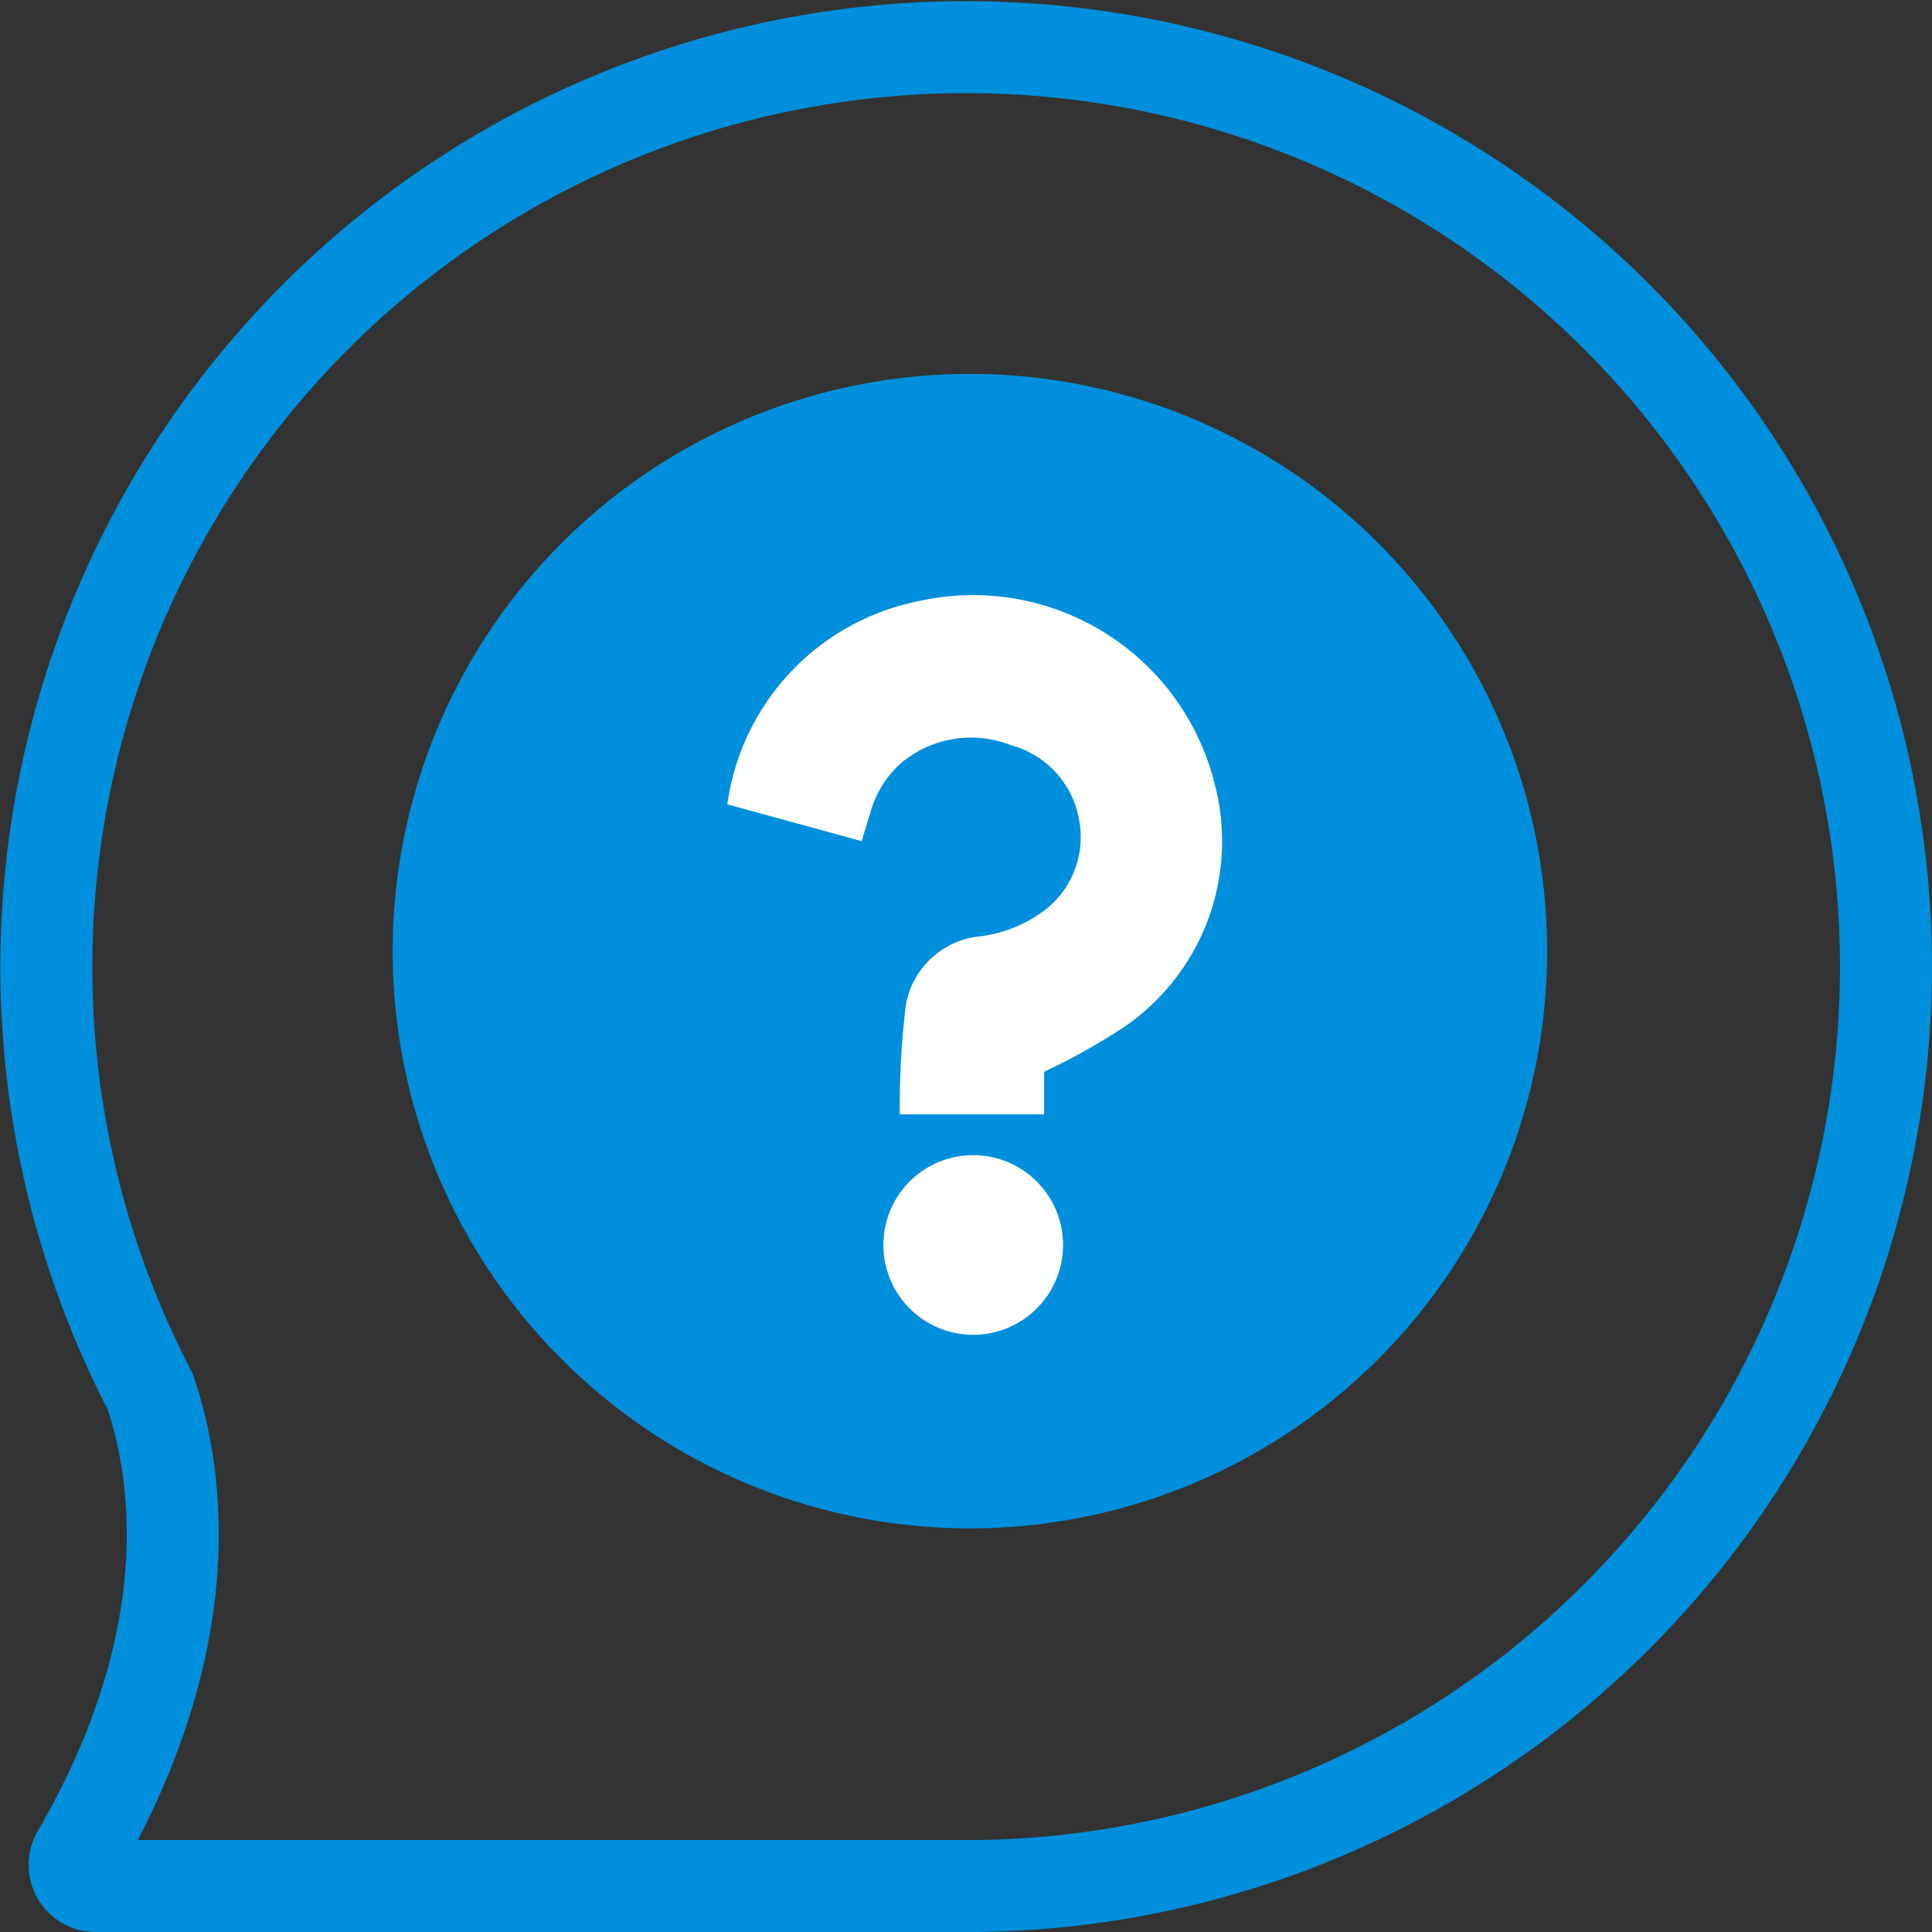
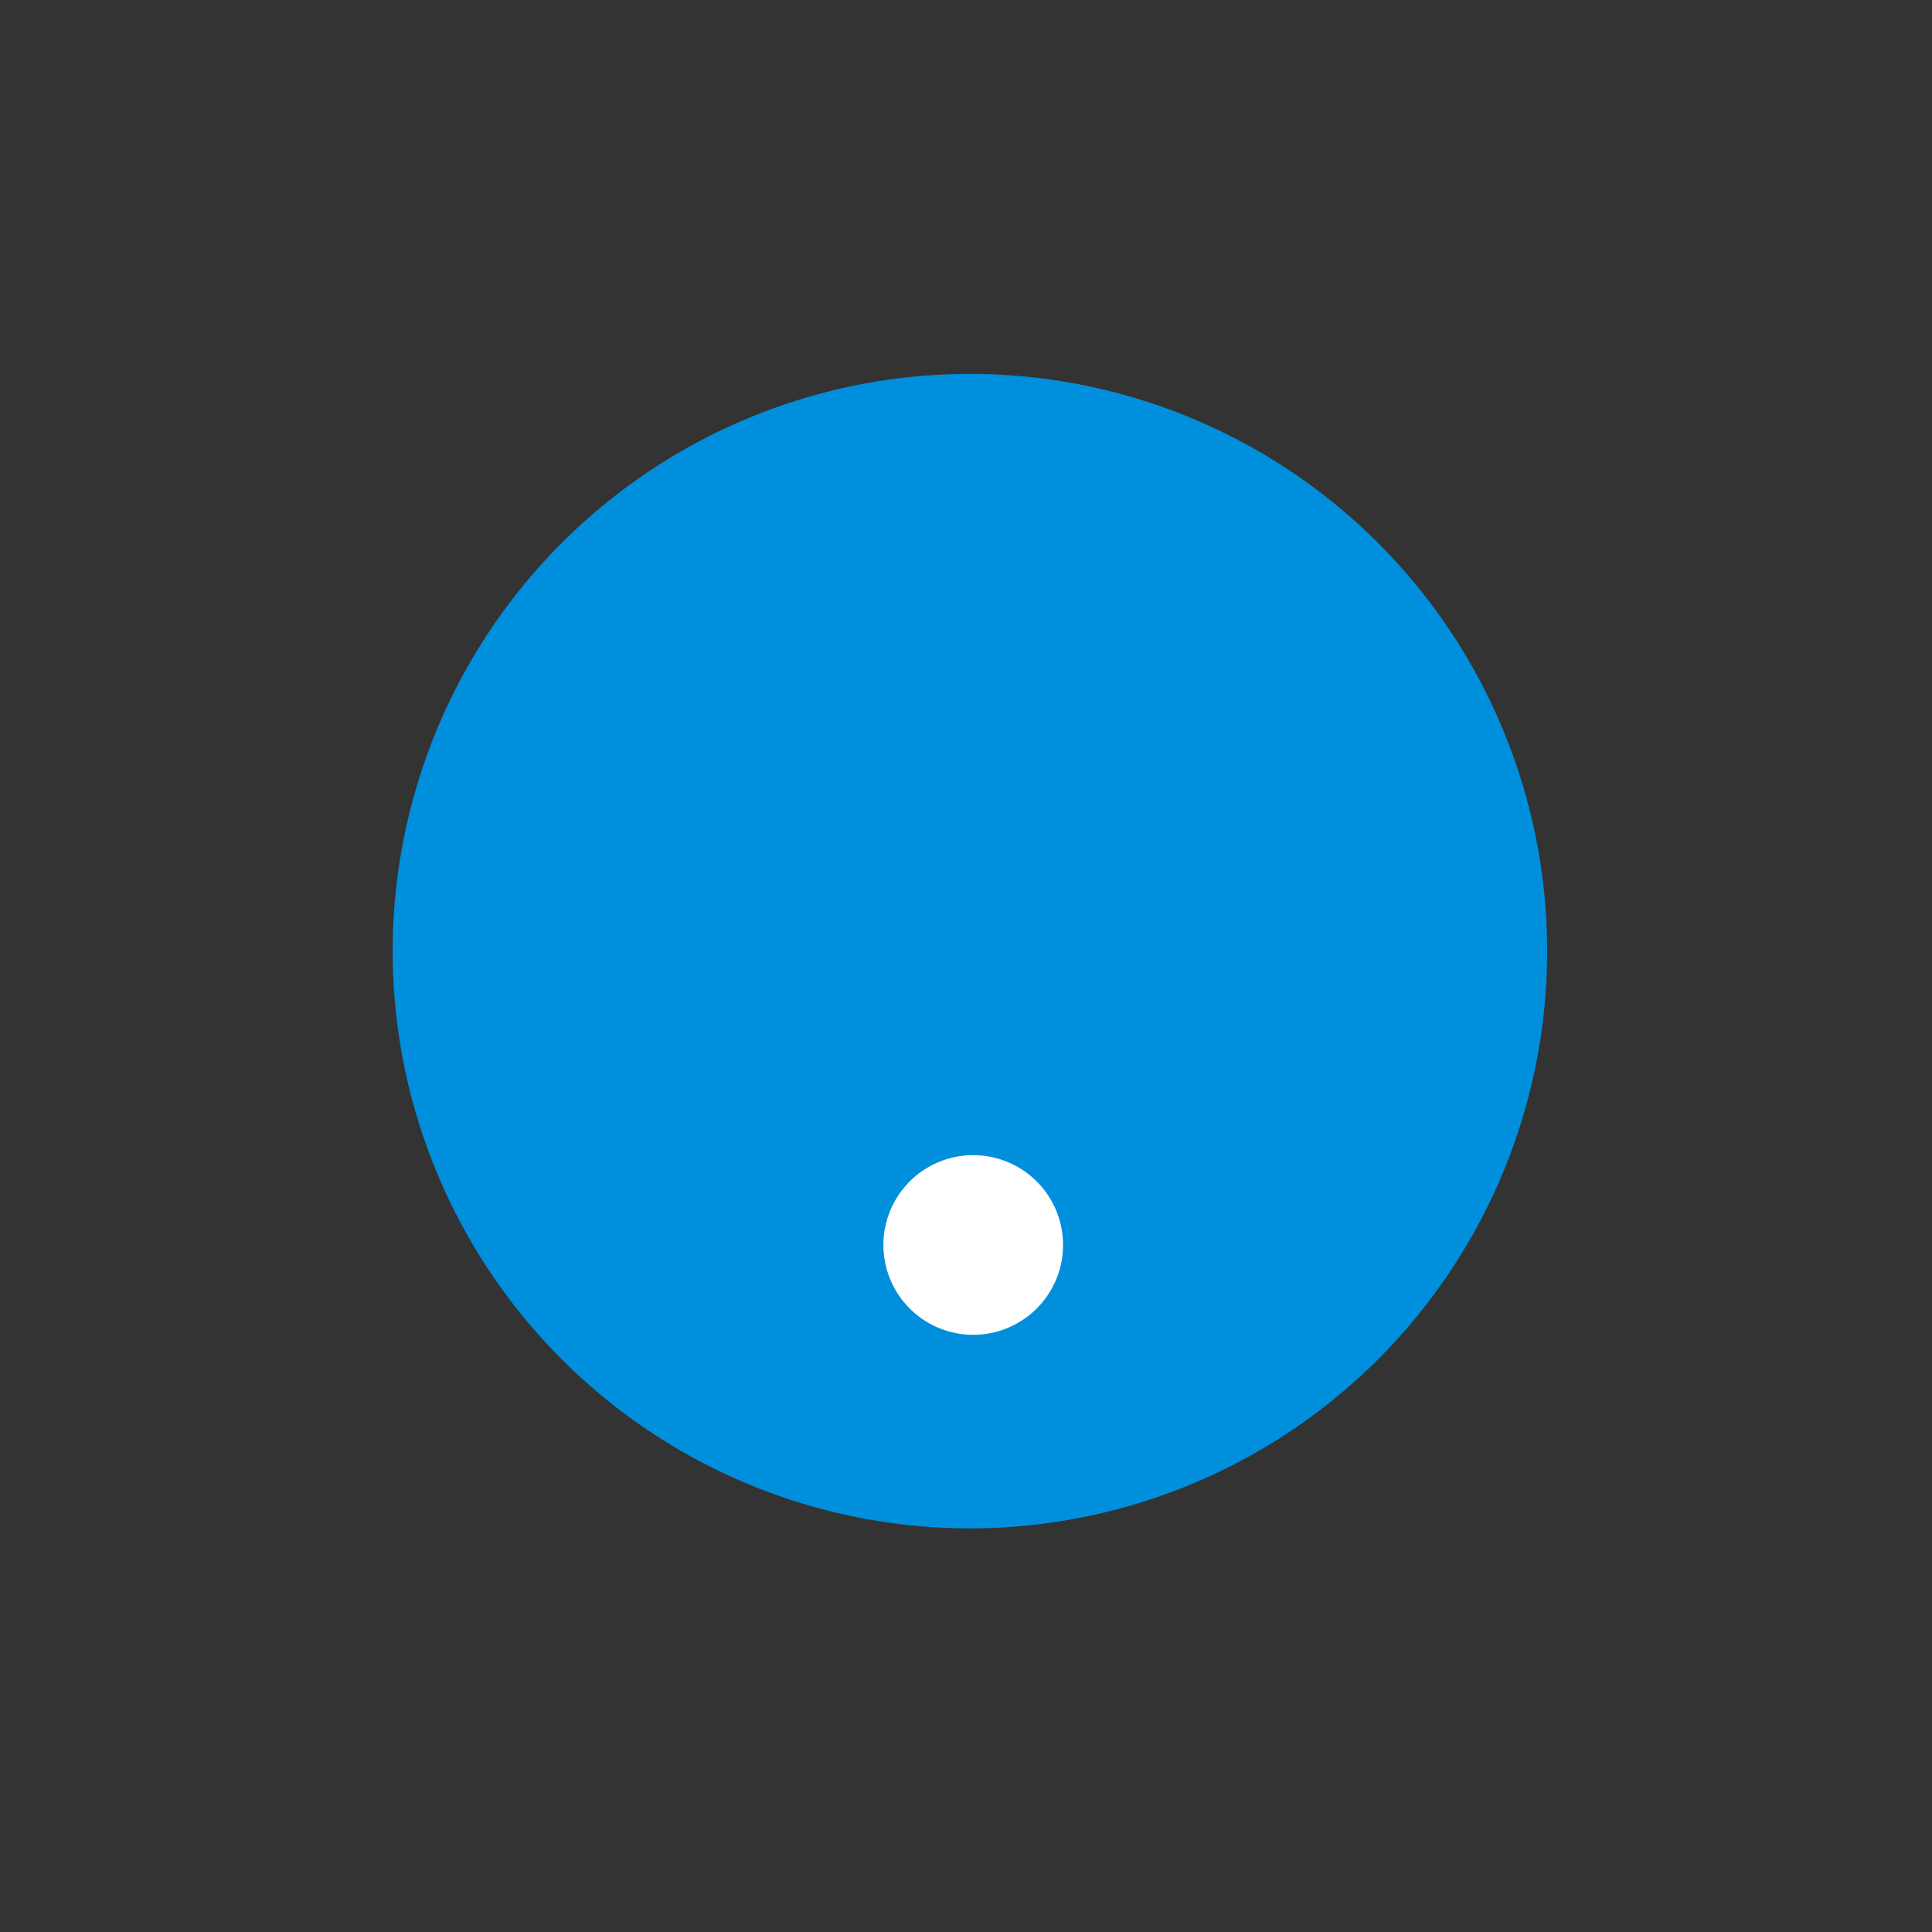
<svg xmlns="http://www.w3.org/2000/svg" width="42.008" height="42.008" viewBox="0 0 42.008 42.008">
  <rect x="0" y="0" width="42.008" height="42.008" fill="#333333" stroke="none" />
  <g id="icon_question-mark" transform="translate(1 1)">
    <path id="Pfad_350" data-name="Pfad 350" d="M37.783,24.6A12.551,12.551,0,1,1,25.231,12.049,12.551,12.551,0,0,1,37.783,24.6" transform="translate(-5.143 -4.919)" fill="#008fdc" />
-     <path id="Pfad_351" data-name="Pfad 351" d="M41.008,21A20,20,0,1,0,3.266,30.257c.609,1.8,1.138,5.373-1.582,10.063a.459.459,0,0,0,.4.688H21.269l0,0A20,20,0,0,0,41.008,21Z" transform="translate(-1 -1)" fill="none" stroke="#008fdc" stroke-linecap="round" stroke-width="2" />
-     <path id="Pfad_352" data-name="Pfad 352" d="M30.845,29.877V30.8H27.708a18.286,18.286,0,0,1,.13-2.367,1.814,1.814,0,0,1,1.587-1.5,2.928,2.928,0,0,0,1.328-.495,2,2,0,0,0,.864-1.973,2.041,2.041,0,0,0-1.489-1.69,2.369,2.369,0,0,0-2.413.405,2.229,2.229,0,0,0-.65,1.072c-.061.188-.116.377-.186.608l-2.921-.8a5.233,5.233,0,0,1,4.163-4.419A5.411,5.411,0,0,1,34.55,23.6a4.894,4.894,0,0,1-1.963,5.3,14.2,14.2,0,0,1-1.742.976" transform="translate(-9.143 -7.571)" fill="#fff" />
    <path id="Pfad_353" data-name="Pfad 353" d="M31.175,38.374a1.953,1.953,0,1,1-1.957,1.96,1.952,1.952,0,0,1,1.957-1.96" transform="translate(-11.01 -14.257)" fill="#fff" />
  </g>
</svg>